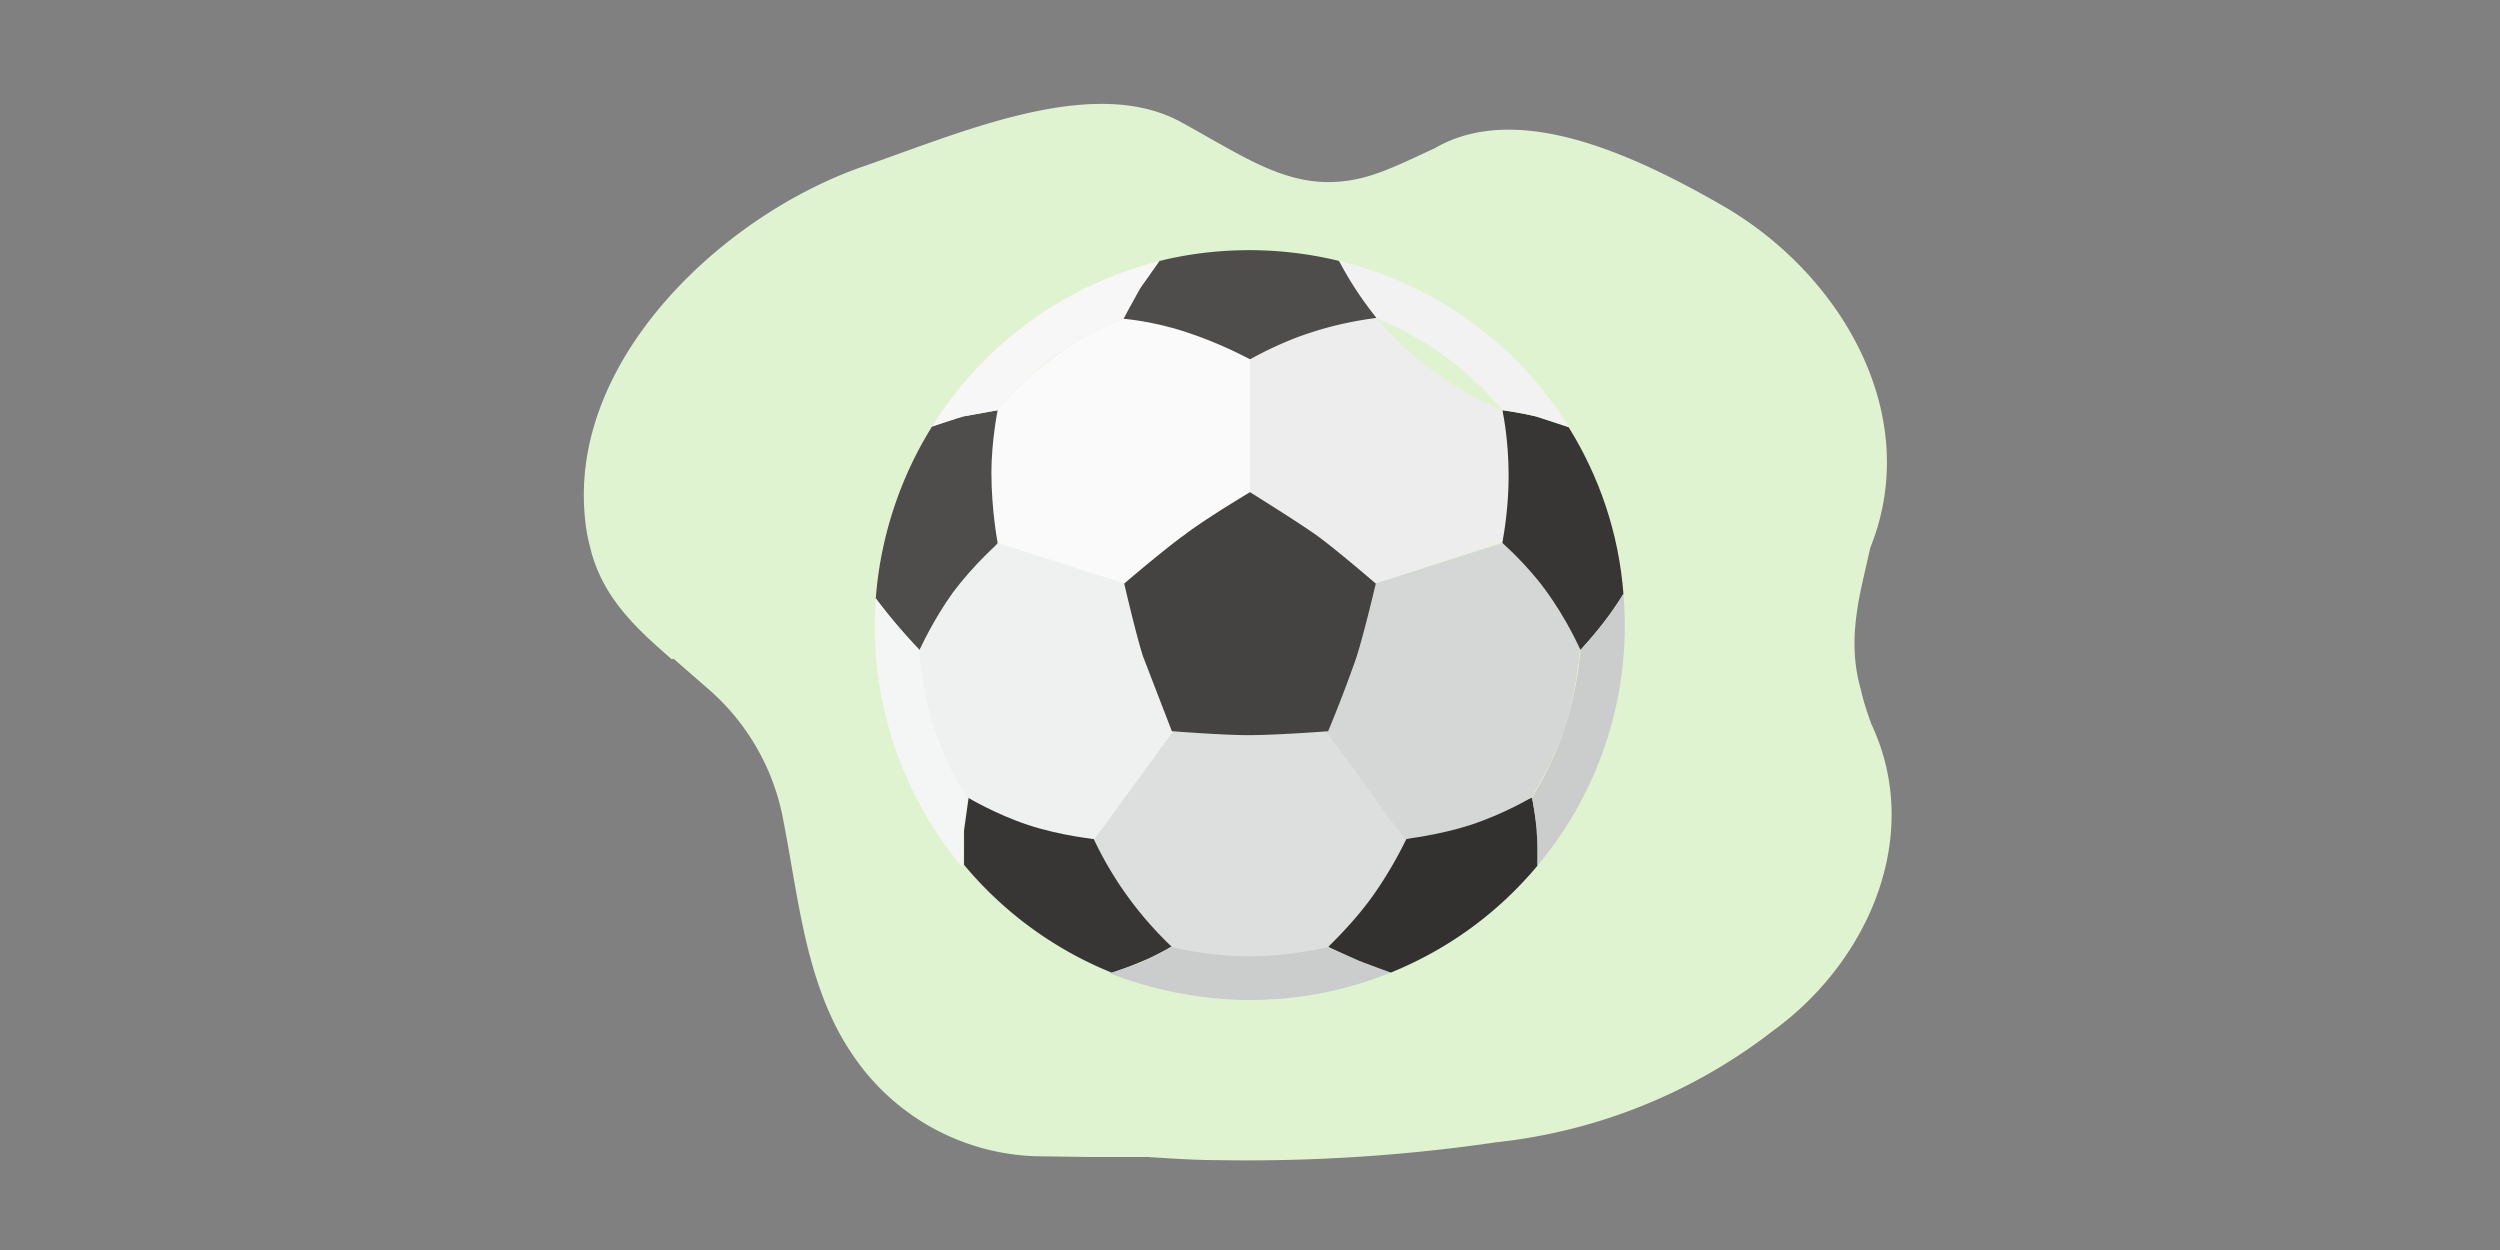
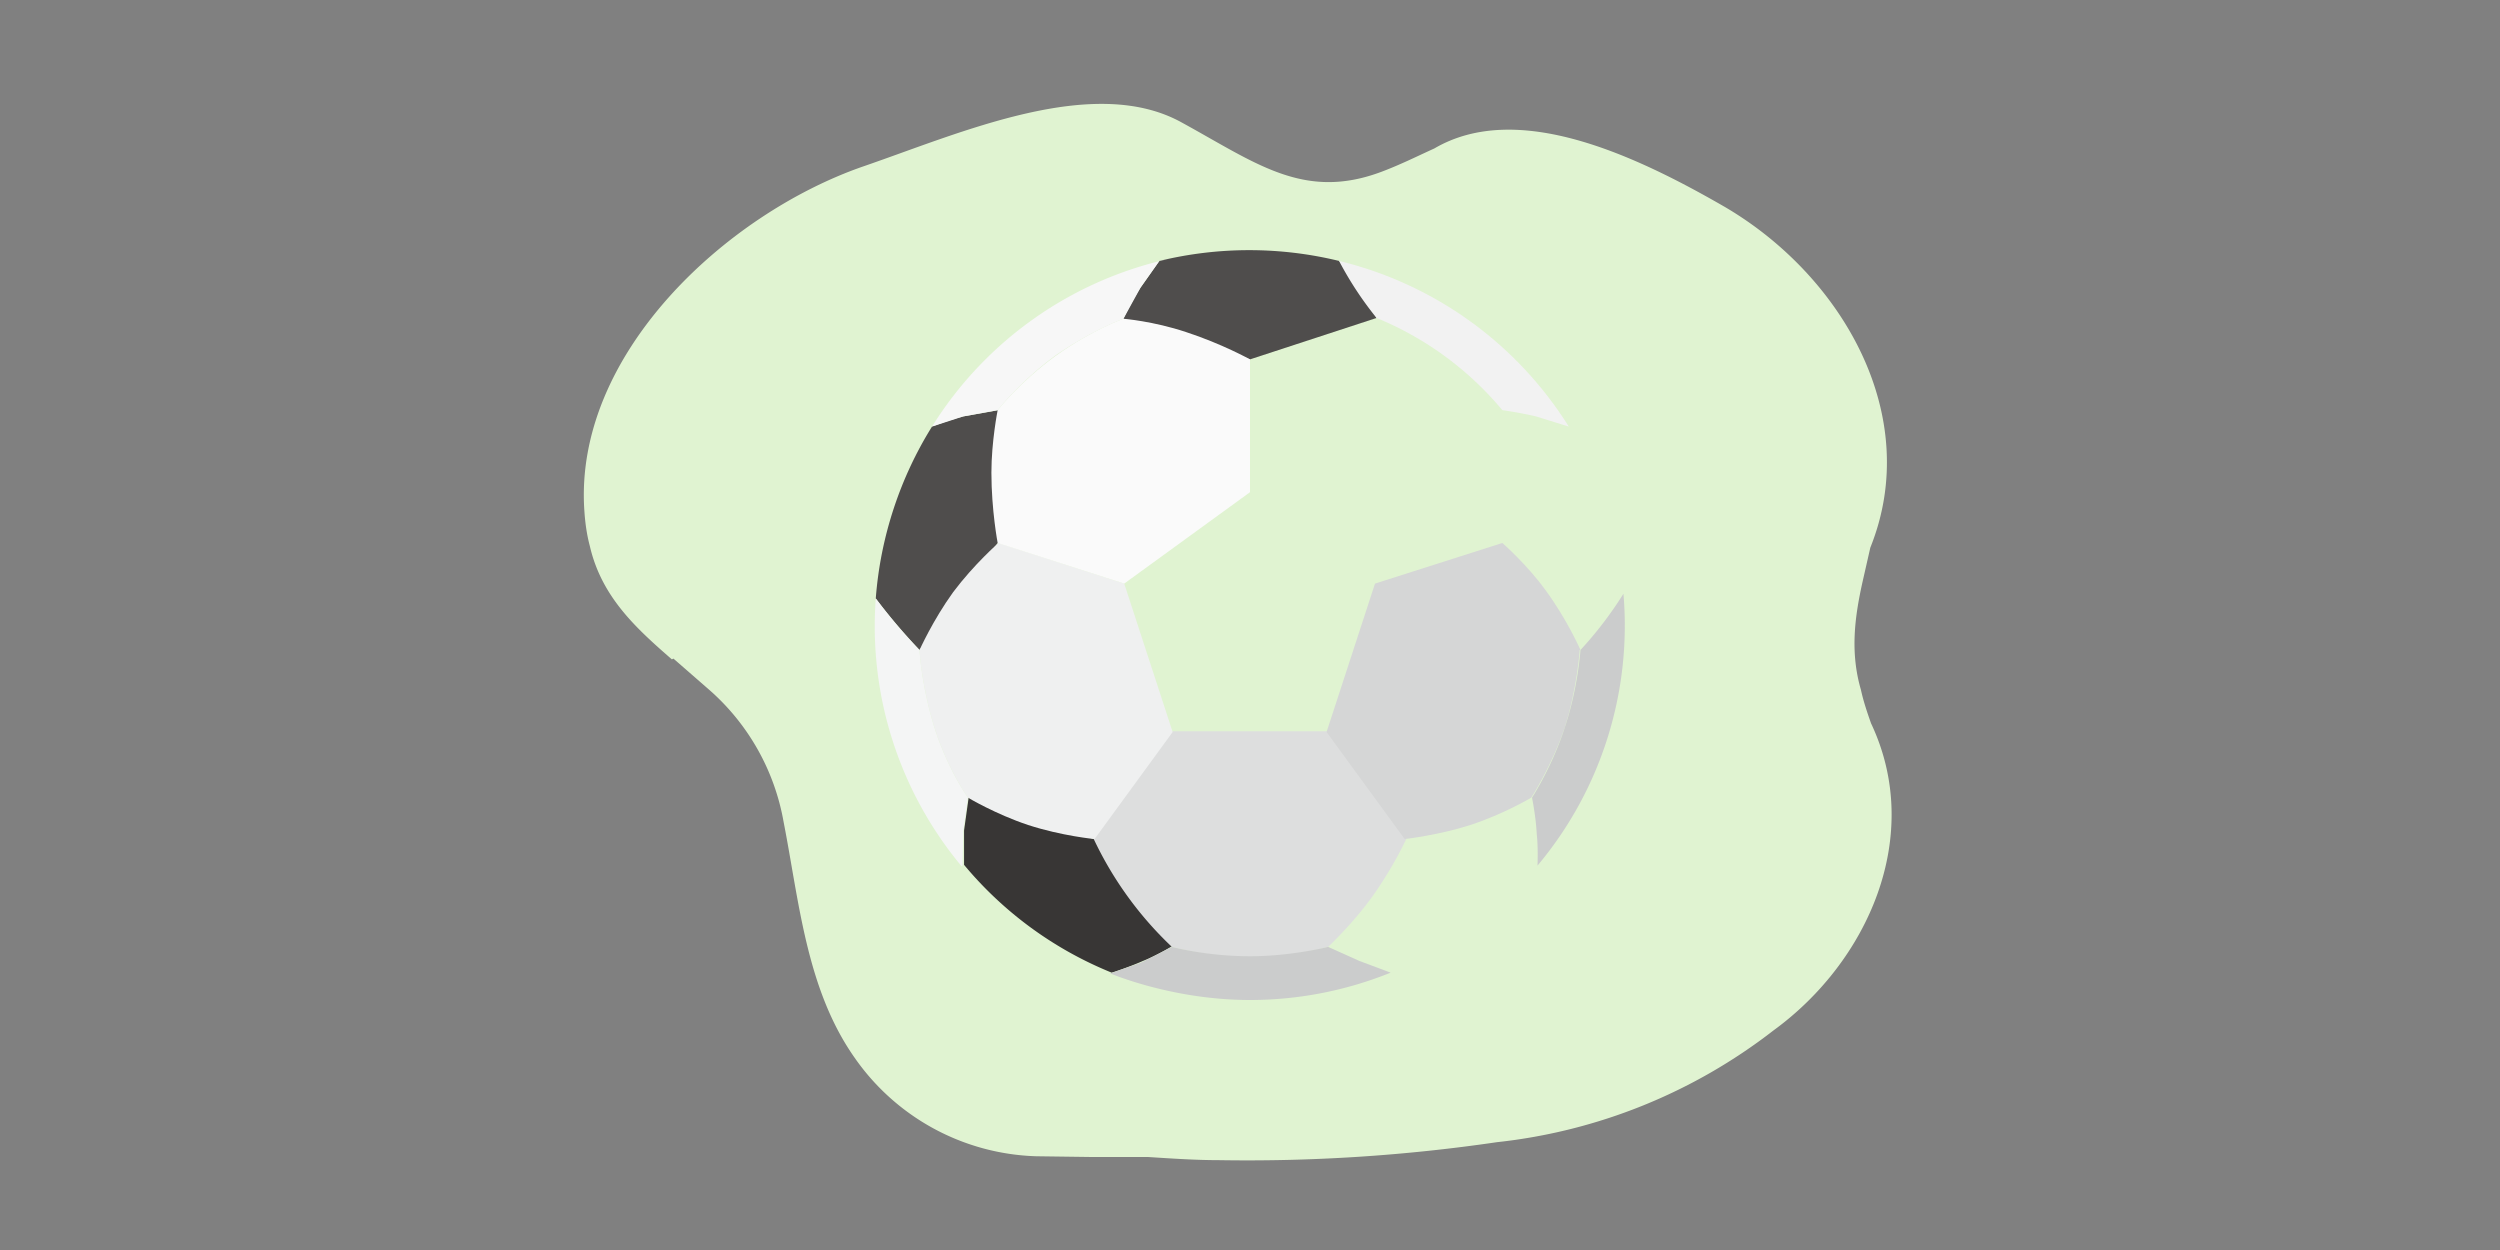
<svg xmlns="http://www.w3.org/2000/svg" fill="none" viewBox="0 0 320 160">
  <rect x="0" y="0" width="320" height="160" fill="#808080" stroke="none" />
  <g clip-path="url(#a)">
    <path fill="#E0F3D1" d="M86 84.4c-4.6-4-9-8-10.5-14.5-.4-1.5-.6-3-.7-4.5-1.4-20 18.1-38 35.7-44.1C123 17 140 9.4 151.3 15.7c9.5 5.2 15.6 10 25.5 6.3 2.4-.9 4.6-2 6.8-3 10.6-6.2 25.6.8 37.2 7.5 15 8.8 25.4 26.7 18.6 43.6l-1 4.4c-1 4.5-1.6 9-.2 13.8.3 1.4.8 2.9 1.3 4.3 6.8 14.4-.4 30.5-12.5 39.3a70 70 0 0 1-35.4 14.3 220.2 220.2 0 0 1-35.6 2.3c-2.9 0-5.9-.2-9-.4h-7l-7.4-.1a29.4 29.4 0 0 1-23.2-12.6c-6.2-8.8-7.1-20-9.1-30.2a29.2 29.2 0 0 0-9.4-16.8l-4.7-4.1Z" />
    <path fill="#4F4D4C" d="M127.8 69.5v-17l-4.5.8c-1.6.4-4 1.3-4 1.3-4 6.4-6.6 14-7.2 22a77 77 0 0 0 5.6 6.6l10-13.7Z" />
-     <path fill="#383635" d="m192.3 69.5 10 13.7s2-2.2 3.2-3.8c1.3-1.6 2.3-3.4 2.3-3.4-.6-7.8-3.1-15-7-21.3l-4.2-1.4c-2.1-.5-4.3-.8-4.3-.8v17Z" />
    <path fill="#4F4D4C" d="m160 46 16.2-5.3s-1.2-2.4-2.4-4c-1.3-2-2.4-3.3-2.4-3.3a48.6 48.6 0 0 0-23 0l-2.4 3.4c-1 1.5-2.2 4-2.2 4L160 46Z" />
    <path fill="#383635" d="M140 107.4 124 102l-.6 4.3v4.4a48 48 0 0 0 18.9 13.8s2.2-.7 4-1.5c2-.8 3.9-2 3.9-2l-10-13.7Z" />
-     <path fill="#333130" d="m180 107.4-10 13.8a51.3 51.3 0 0 0 8 3.3c7.4-3 13.8-7.7 18.8-13.7v-4.1c-.2-2-.7-4.6-.7-4.6l-16.1 5.3Z" />
    <path fill="#DDDEDE" d="M170 121.2s3.2-3 5.7-6.5c2.7-3.8 4.3-7.3 4.3-7.3l-10-13.8h-20l-10 13.8a46 46 0 0 0 10 13.8 39.4 39.4 0 0 0 20 0Z" />
    <path fill="#D5D6D6" d="M202.3 83.2s-1.7-3.9-4.5-7.7c-2.4-3.3-5.5-6-5.5-6L176 74.7l-6.2 19 10 13.7s4.4-.5 8.4-1.8c4.3-1.4 7.8-3.5 7.8-3.5s2.6-4 4.3-9c1.6-5.1 1.9-9.9 1.9-9.9Z" />
    <path fill="#EFF0F0" d="M117.7 83.2s1.7-3.8 4.3-7.4c2.7-3.6 5.8-6.3 5.8-6.3l16.1 5.2 6.2 19-10 13.7s-4.2-.4-8.5-1.8c-4.2-1.4-7.7-3.5-7.7-3.5s-2.6-3.6-4.3-9c-1.7-5.5-1.9-9.9-1.9-9.9Z" />
    <path fill="#FAFAFA" d="M127.7 52.5s-.8 4-.8 8c0 4.8.8 9 .8 9l16.2 5.2L160 63V46s-3.6-2-8.2-3.5c-4.2-1.4-8-1.7-8-1.7s-4 1.4-8.6 4.7c-4.6 3.3-7.5 7-7.5 7Z" />
-     <path fill="#EDEDED" d="M160 63V46s3.8-2.2 8-3.5c4.3-1.4 8.2-1.8 8.2-1.8a41.8 41.8 0 0 0 16.1 11.8s.8 3.5.8 8.4c0 4.7-.8 8.5-.8 8.5L176 74.7 160 63Z" />
-     <path fill="#454342" d="m150 93.6-3.7-9.6c-.9-2.8-2.4-9.3-2.4-9.3s5-4.3 7.8-6.3c2.6-2 8.3-5.4 8.3-5.4s5.8 3.6 8.5 5.5c2.5 1.8 7.6 6.2 7.6 6.2s-1.5 6.4-2.5 9.5a175 175 0 0 1-3.6 9.4s-6.6.5-10.2.5c-3.3 0-9.7-.5-9.7-.5Z" />
    <path fill="#CBCCCC" d="M170 121.2s-4.7 1.2-10 1.2c-5.6 0-10-1.2-10-1.2l-3.9 2-4 1.4c-.4-.2 7.6 3.4 17.9 3.4a48 48 0 0 0 18-3.5L174 123l-4-1.8ZM202.3 83.2s-.3 4.8-2 9.9c-1.6 5-4.2 9-4.2 9s.5 2.5.6 4.6c.2 1.8.1 4 .1 4.1a47.8 47.8 0 0 0 11-34.8 48.5 48.5 0 0 1-5.5 7.2Z" />
    <path fill="#F4F5F5" d="m123.2 110.8.1-4.4.6-4.3s-2.6-3.6-4.3-9c-1.7-5.5-1.9-9.9-1.9-9.9a70 70 0 0 1-5.6-6.6 48 48 0 0 0 11 34.3Z" />
    <path fill="#F7F7F7" d="M127.7 52.5s2.9-3.7 7.4-7c4.8-3.3 8.7-4.7 8.7-4.7l2.2-4 2.4-3.4 1.4-.3a48 48 0 0 0-30.5 21.5l4-1.3 4.4-.8Z" />
    <path fill="#F2F2F2" d="M176.2 40.7a41.4 41.4 0 0 1 16.1 11.8s2.2.3 4.3.8l4.2 1.3a48 48 0 0 0-29.4-21.2 44.5 44.5 0 0 0 4.8 7.3Z" />
    <mask id="c" width="69" height="69" x="119" y="38" maskUnits="userSpaceOnUse" style="mask-type:alpha">
      <path fill="url(#b)" d="M178.6 47.6c12.8 12.8 12.1 34.3-1.5 48-13.7 13.6-35.1 14.3-48 1.5-12.8-12.8-12.1-34.3 1.5-48 13.7-13.6 35.2-14.3 48-1.5Z" />
    </mask>
    <g mask="url(#c)">
-       <path fill="#696969" d="M208 80a48 48 0 0 1-90.3 22.7 46.7 46.7 0 0 0 77-35c0-11-3.8-21-10.2-29A48 48 0 0 1 208 80Z" opacity=".6" />
-     </g>
+       </g>
  </g>
  <defs>
    <linearGradient id="b" x1="131.1" x2="169.9" y1="49.6" y2="88.4" gradientUnits="userSpaceOnUse">
      <stop stop-color="#fff" />
      <stop offset=".2" stop-color="silver" />
      <stop offset=".4" stop-color="#7C7C7C" />
      <stop offset=".6" stop-color="#474747" />
      <stop offset=".8" stop-color="#202020" />
      <stop offset=".9" stop-color="#090909" />
      <stop offset="1" />
    </linearGradient>
    <clipPath id="a">
      <rect width="320" height="160" fill="#fff" />
    </clipPath>
  </defs>
</svg>